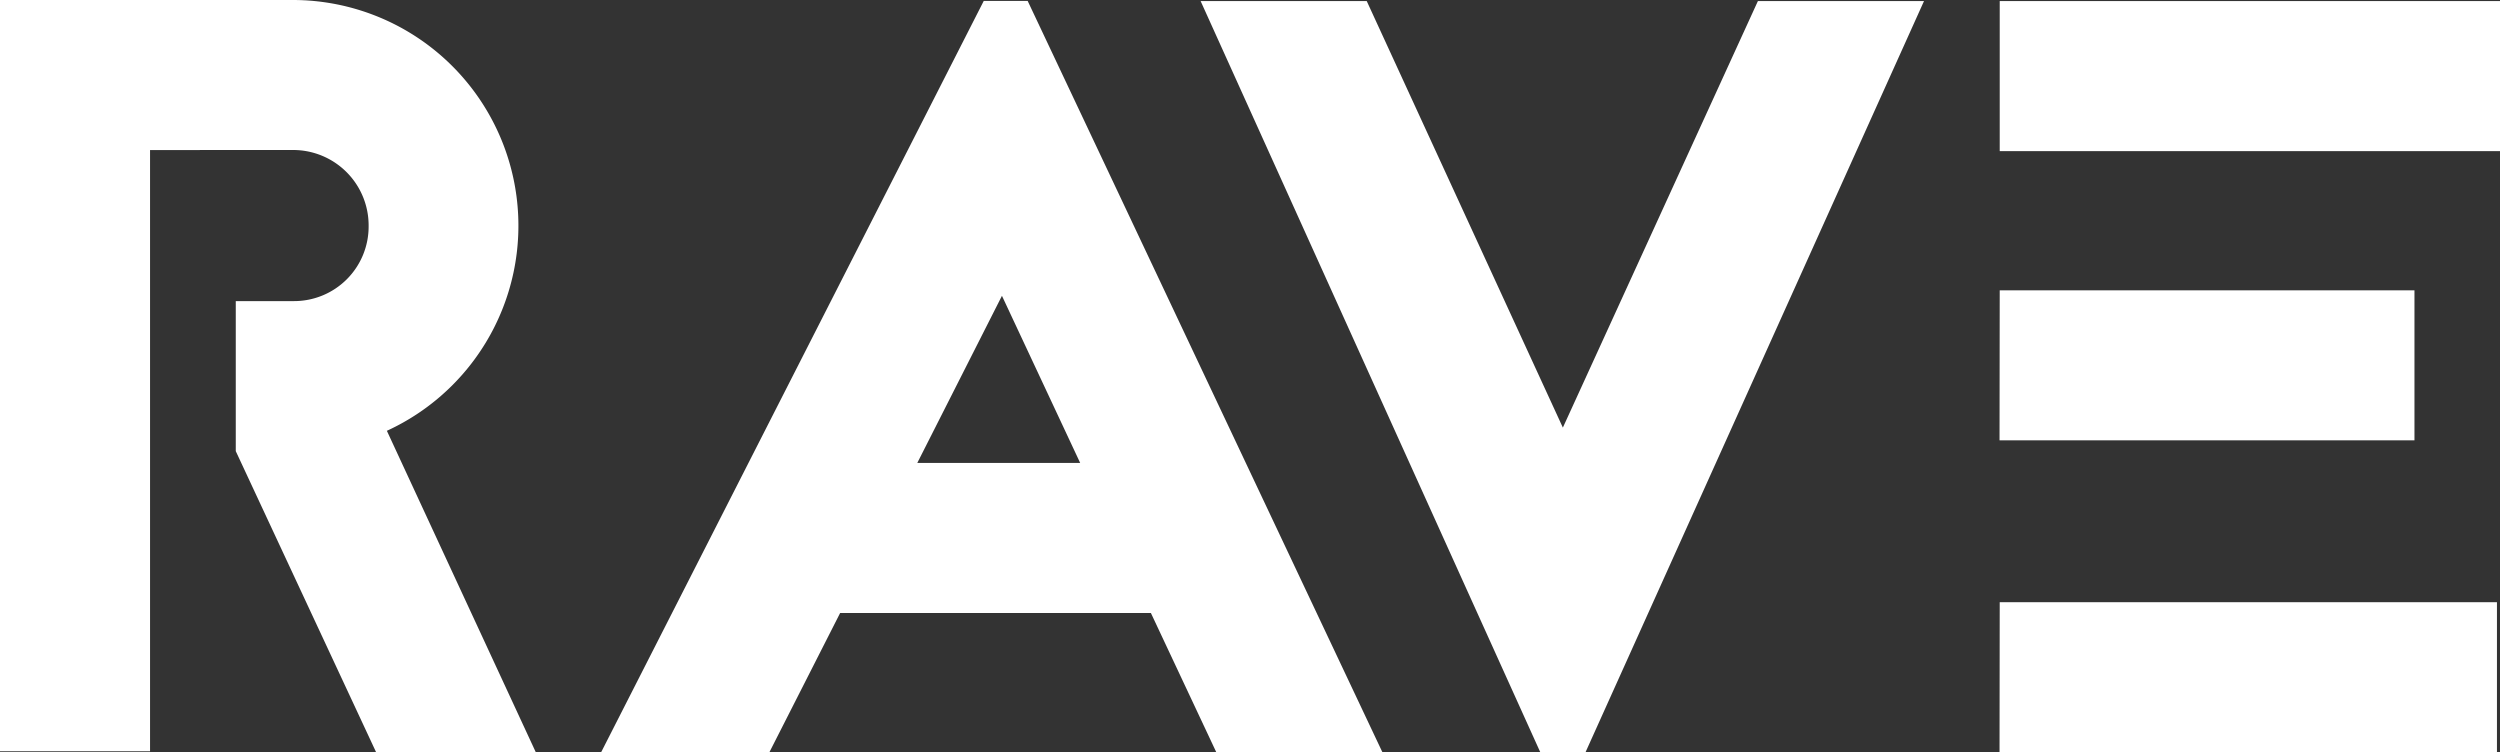
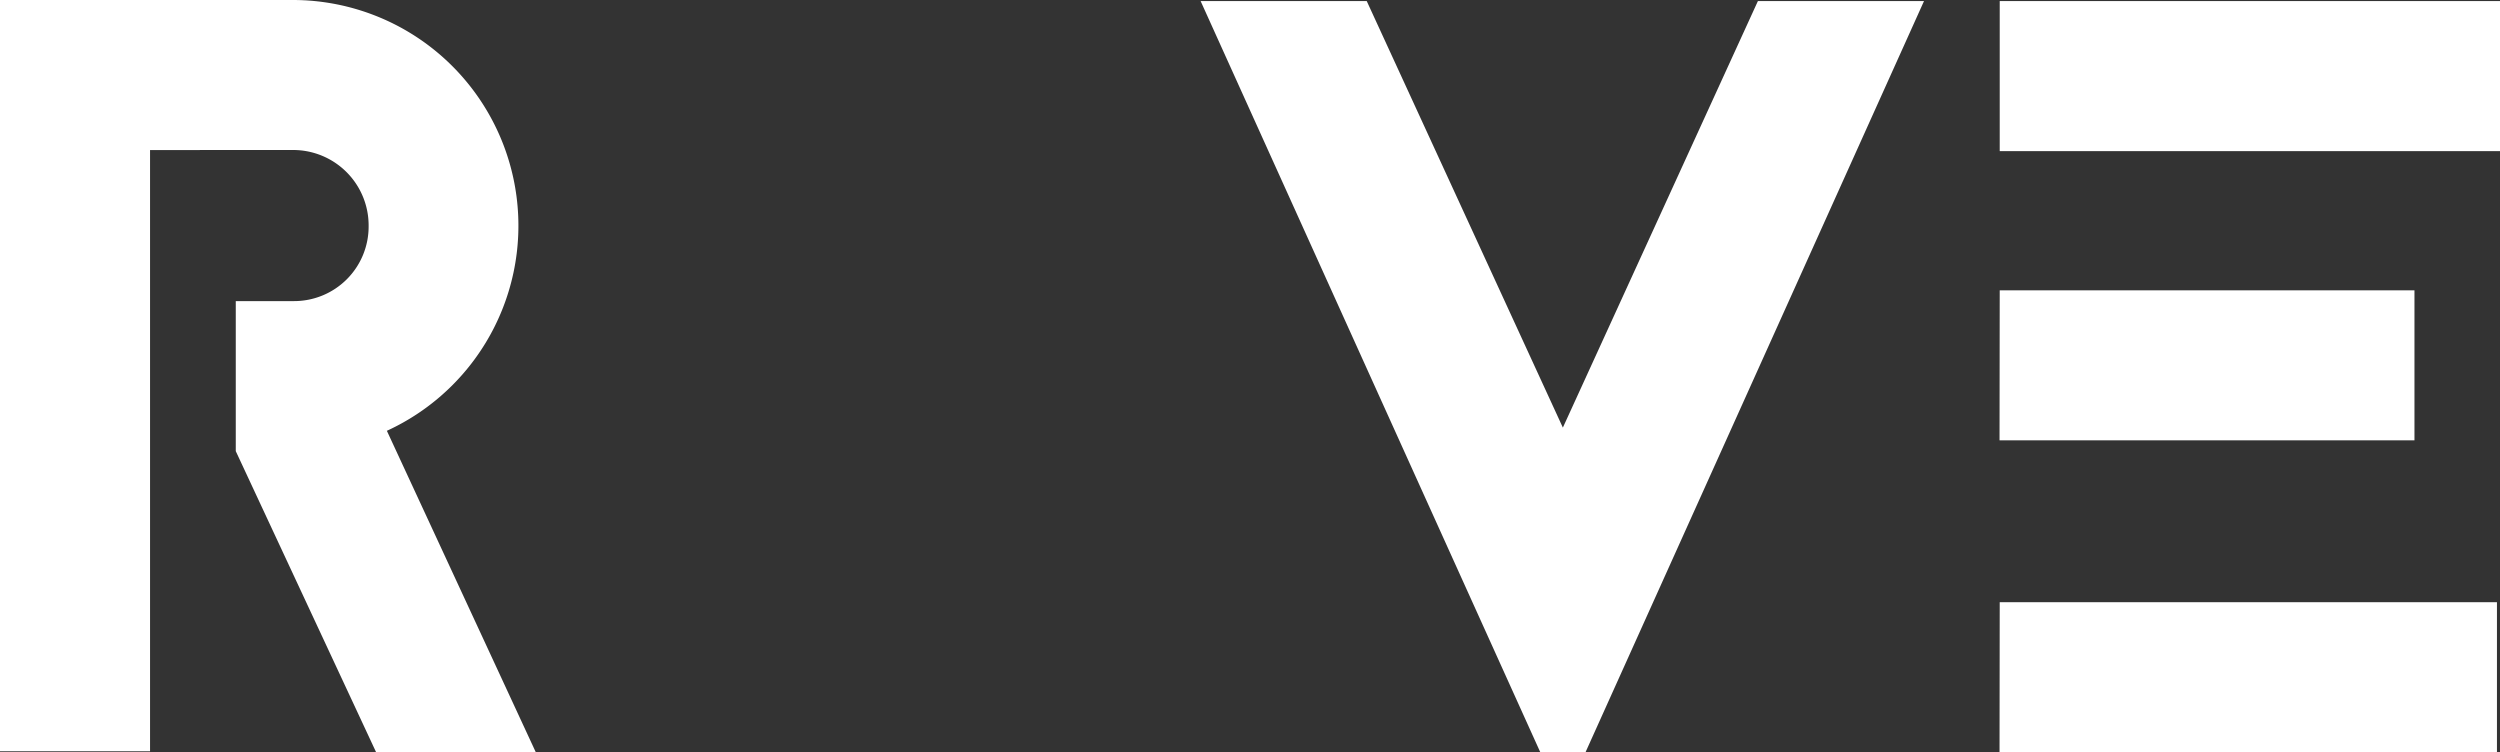
<svg xmlns="http://www.w3.org/2000/svg" width="66.463" height="20">
  <rect width="100%" height="100%" fill="#333333" stroke="none" />
  <g data-name="Group 39" fill="#fff">
    <path data-name="Path 8" d="M3.989 3.989v15.983H0V0h7.806a6 6 0 012.479 11.453L14.245 20H10l-3.732-8.006V8.005h1.538A1.982 1.982 0 009.8 6.011a2.006 2.006 0 00-1.994-2.023z" />
-     <path data-name="Path 9" d="M30.597 16.297h-8.262l-1.88 3.7h-4.473L26.153.025h1.168l9.43 19.972h-4.416zm-1.88-3.989l-2.08-4.444-2.251 4.444z" />
    <path data-name="Path 10" d="M40.95 20.001L31.919.029h4.416l5.214 11.339L46.734.029h4.416l-9 19.972z" />
    <path data-name="Path 11" d="M66.463 4.018h-13.3V.029h13.3zm-13.3 3.7h11.026v3.989H53.158zm0 8.291h13.219v3.989H53.158z" />
  </g>
</svg>